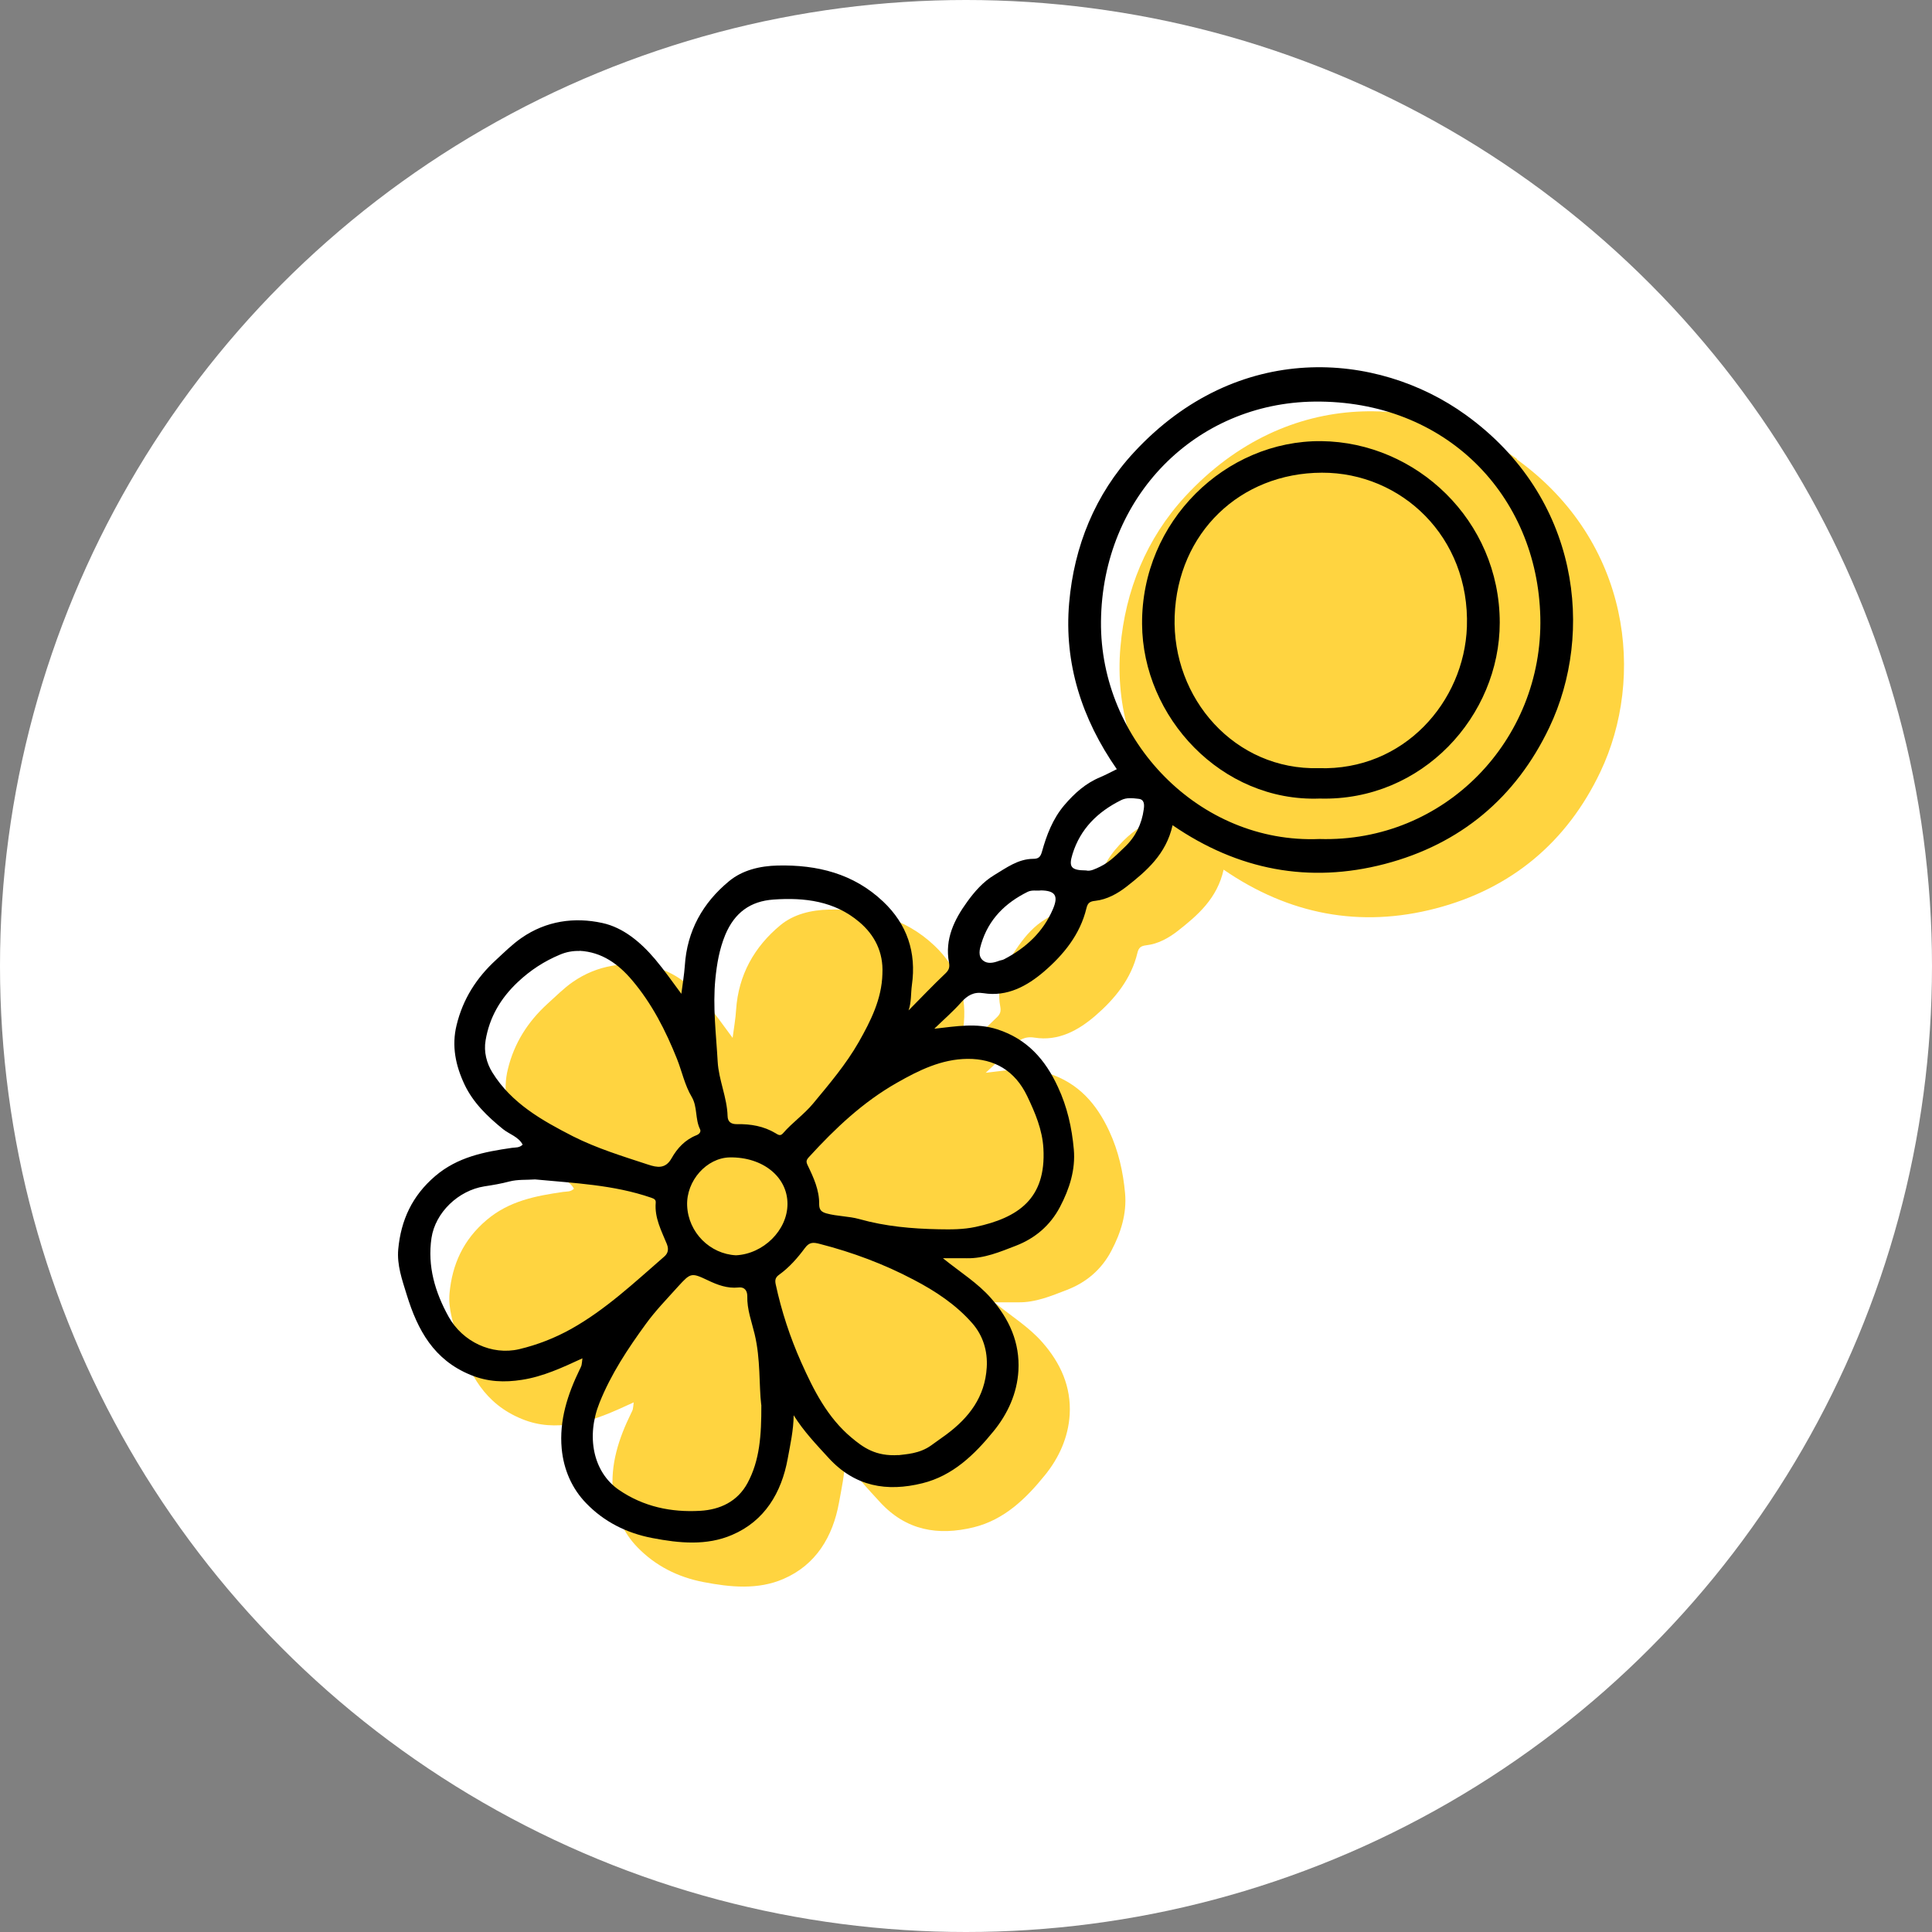
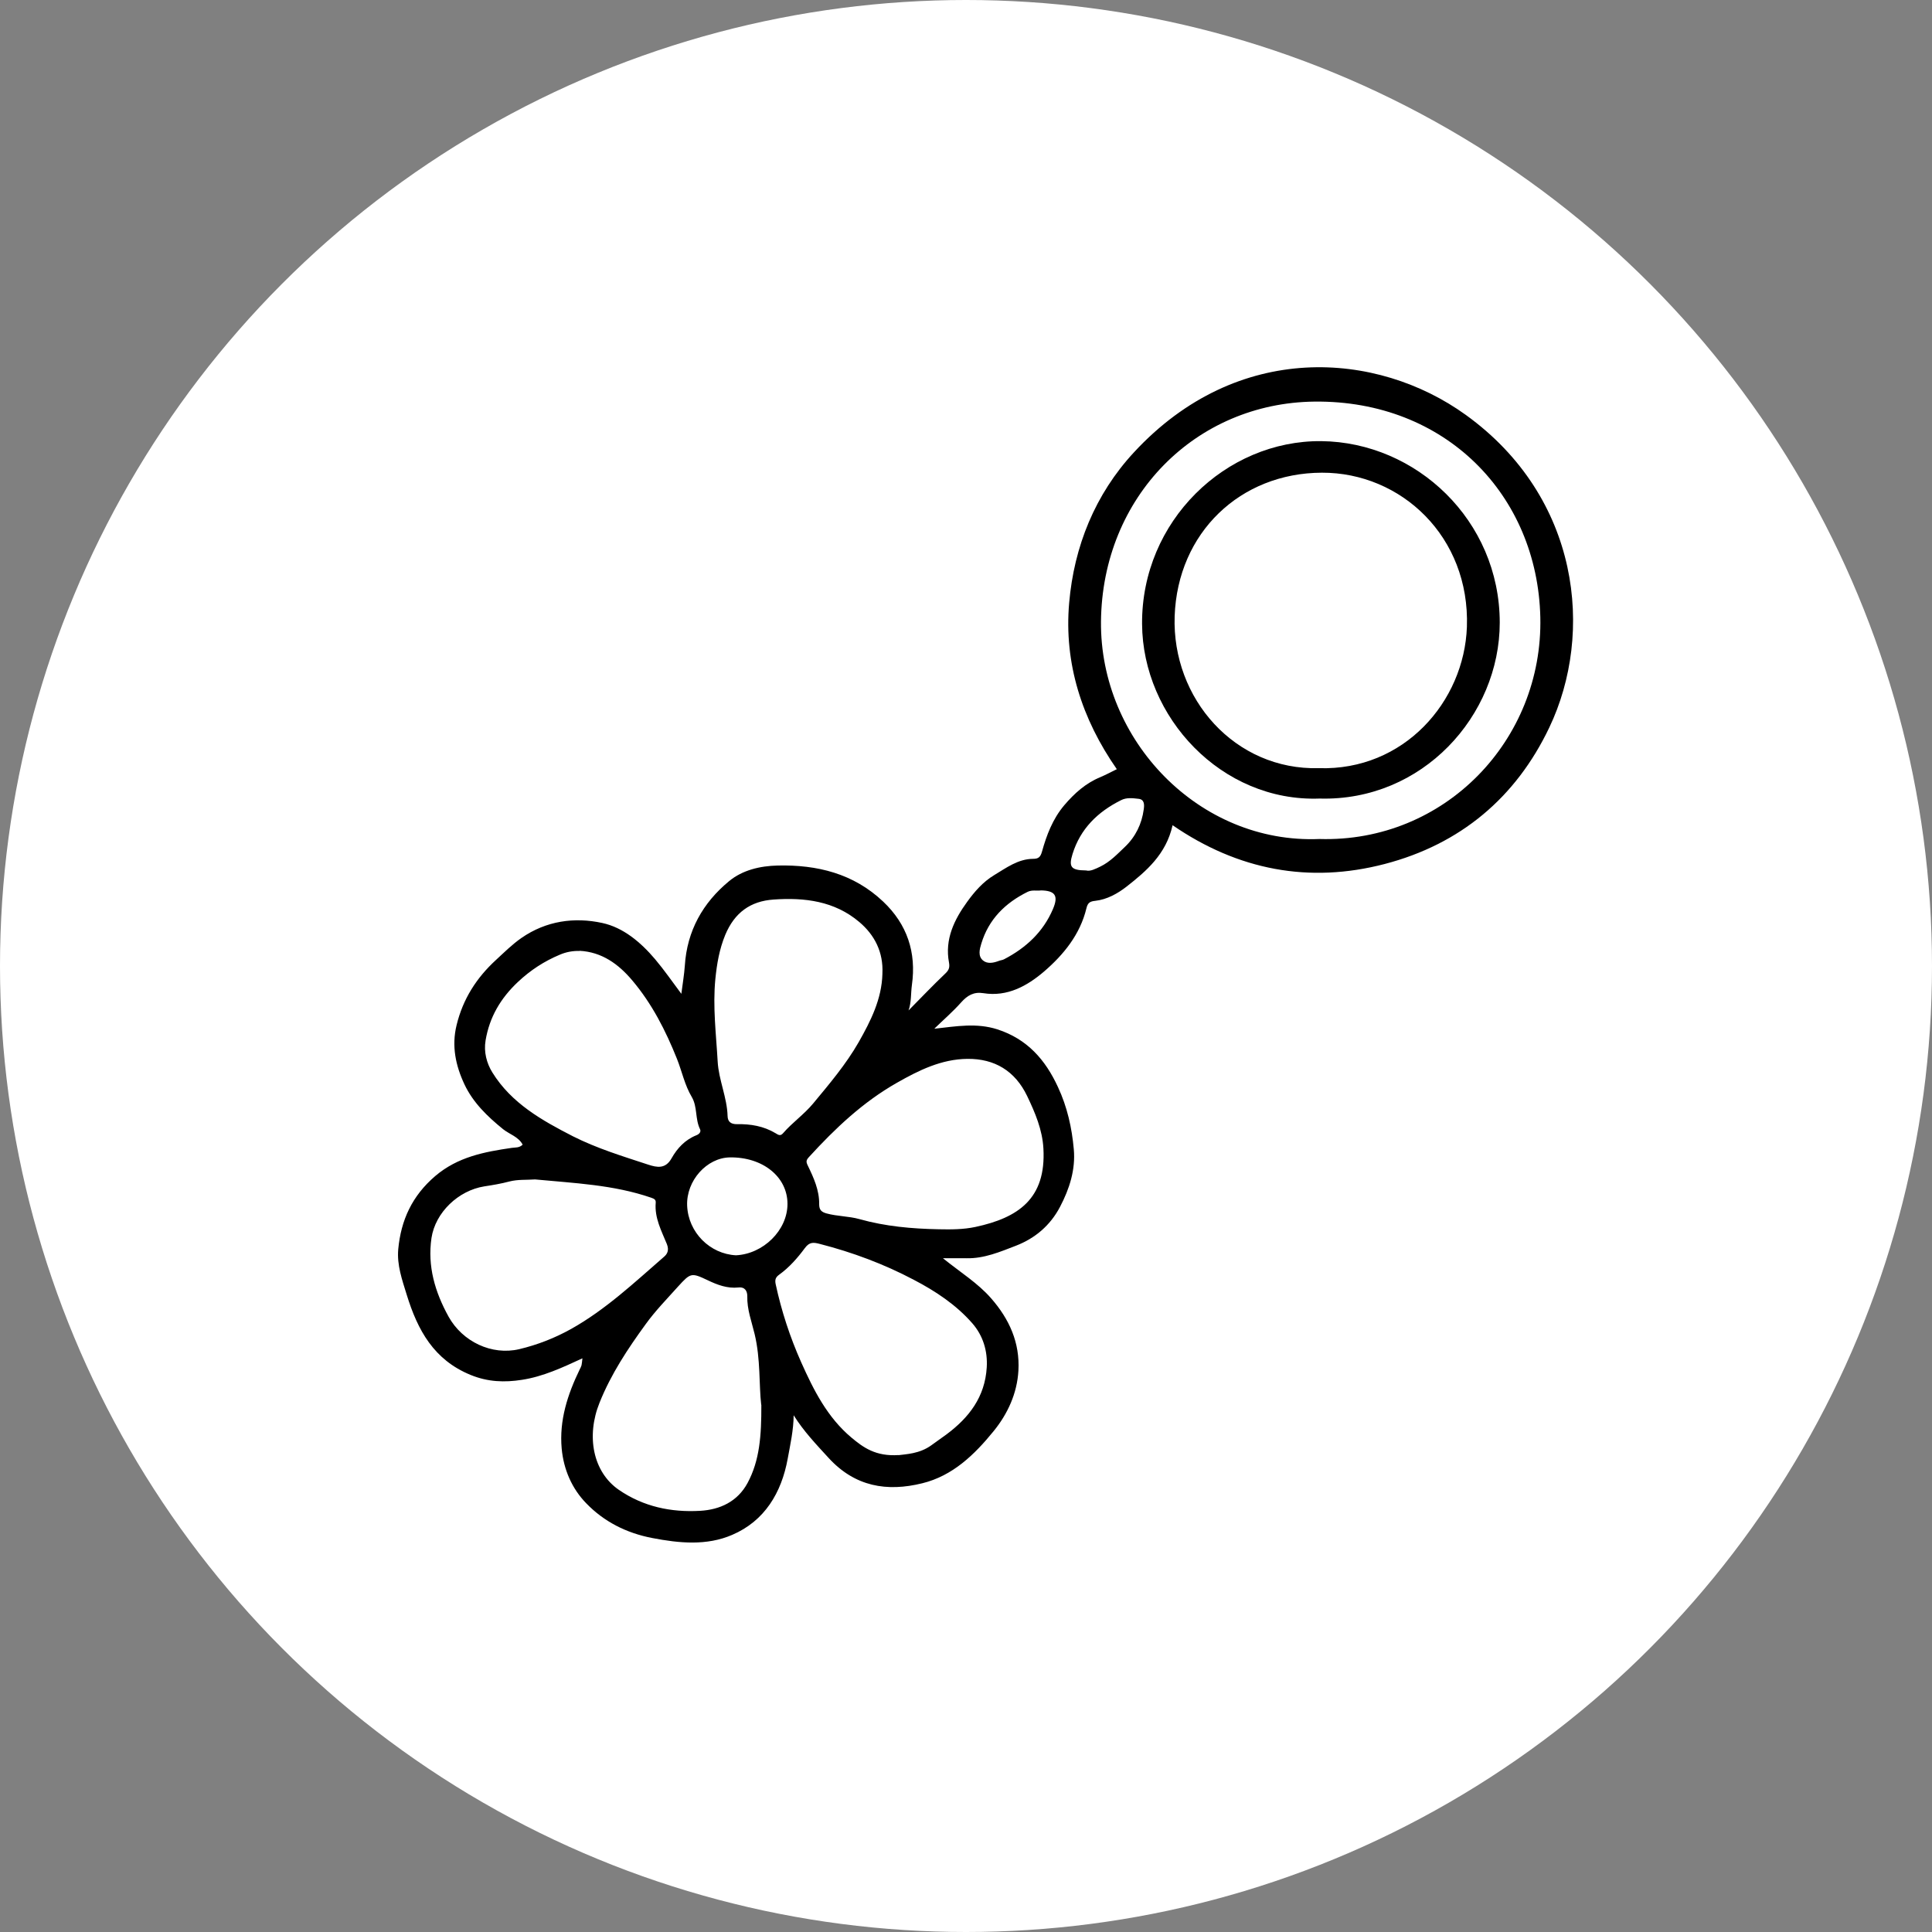
<svg xmlns="http://www.w3.org/2000/svg" id="Layer_2" data-name="Layer 2" viewBox="0 0 150 150">
  <rect x="0" y="0" width="150" height="150" fill="#808080" stroke="none" />
  <g id="Layer_1-2" data-name="Layer 1">
    <circle cx="75" cy="75" r="75" style="fill: #fff;" />
-     <path d="m117.78,35.63c-6.88-4.96-17.72-5.79-25.76,2.91-3.02,3.27-4.65,7.31-5.03,11.69-.41,4.7.99,9.02,3.7,12.91-.44.21-.84.43-1.26.61-1.15.48-2.03,1.26-2.83,2.2-.89,1.06-1.37,2.3-1.72,3.59-.12.43-.28.56-.69.56-1.18.01-2.08.7-3.03,1.27-.87.52-1.53,1.28-2.09,2.07-1,1.39-1.75,2.9-1.41,4.71.06.34.02.56-.26.83-.99.93-1.92,1.92-2.88,2.89.23-.66.17-1.33.26-1.97.36-2.55-.37-4.72-2.23-6.48-2.29-2.17-5.12-2.87-8.19-2.8-1.36.03-2.73.35-3.77,1.21-2.03,1.68-3.26,3.87-3.44,6.57-.04.7-.17,1.4-.27,2.18-.71-.95-1.34-1.86-2.04-2.69-1.1-1.31-2.47-2.45-4.1-2.81-2.16-.47-4.35-.17-6.27,1.16-.72.5-1.32,1.12-1.97,1.7-1.53,1.4-2.58,3.05-3.07,5.07-.4,1.63-.07,3.15.61,4.6.67,1.42,1.78,2.5,3,3.48.5.4,1.19.59,1.52,1.2-.26.26-.56.21-.84.25-2.14.31-4.2.7-5.95,2.19-1.79,1.52-2.66,3.42-2.87,5.68-.11,1.23.3,2.37.66,3.54.85,2.74,2.09,5.05,4.96,6.22,1.34.55,2.64.59,3.98.38,1.64-.25,3.15-.96,4.7-1.67-.03.26-.04.4-.07.54-.03.11-.09.21-.14.32-.95,1.94-1.61,3.94-1.4,6.15.15,1.63.8,3.11,1.9,4.24,1.38,1.42,3.1,2.31,5.12,2.7,2.12.41,4.24.61,6.21-.24,2.53-1.09,3.84-3.28,4.32-5.93.2-1.11.45-2.21.46-3.36.78,1.25,1.75,2.26,2.71,3.31,2.04,2.23,4.52,2.64,7.28,1.97,2.37-.58,4.06-2.22,5.53-4.04,1.1-1.35,1.82-2.94,1.93-4.71.12-2.17-.7-3.99-2.12-5.61-1.03-1.18-2.35-1.99-3.74-3.11.77,0,1.31,0,1.84,0,1.36.03,2.6-.5,3.82-.97,1.48-.57,2.67-1.57,3.43-3.02.74-1.4,1.21-2.89,1.07-4.47-.15-1.66-.51-3.28-1.23-4.83-.99-2.13-2.39-3.73-4.7-4.48-1.62-.53-3.18-.25-4.89-.05.69-.66,1.42-1.29,2.05-2.01.48-.54.99-.84,1.73-.72,1.87.3,3.41-.57,4.71-1.68,1.51-1.3,2.81-2.87,3.29-4.91.1-.41.28-.53.69-.58.91-.1,1.74-.57,2.41-1.09,1.56-1.22,3.09-2.53,3.59-4.78,5.08,3.49,10.6,4.54,16.47,3.01,5.87-1.53,10.19-5.15,12.78-10.6,3.48-7.31,2.39-17.86-6.49-24.27Z" style="fill: #ffd440;" />
    <g>
      <path d="m72.55,79.87c1.71-.19,3.27-.47,4.89.05,2.31.75,3.72,2.35,4.7,4.48.72,1.54,1.08,3.16,1.23,4.83.14,1.58-.33,3.06-1.07,4.47-.76,1.45-1.95,2.45-3.43,3.02-1.22.47-2.46,1-3.82.97-.54-.01-1.07,0-1.84,0,1.39,1.12,2.71,1.93,3.74,3.11,1.42,1.62,2.24,3.45,2.12,5.61-.1,1.77-.83,3.36-1.93,4.71-1.48,1.82-3.17,3.46-5.53,4.04-2.75.68-5.23.27-7.28-1.97-.96-1.05-1.93-2.06-2.71-3.31-.01,1.15-.26,2.26-.46,3.36-.48,2.65-1.79,4.85-4.32,5.93-1.97.85-4.09.65-6.21.24-2.02-.39-3.75-1.28-5.12-2.7-1.1-1.13-1.75-2.61-1.9-4.24-.2-2.2.46-4.21,1.4-6.15.05-.1.11-.21.14-.32.03-.14.04-.28.07-.54-1.56.72-3.06,1.42-4.7,1.67-1.34.21-2.64.17-3.98-.38-2.86-1.17-4.11-3.47-4.96-6.22-.36-1.17-.77-2.31-.66-3.54.21-2.26,1.08-4.15,2.87-5.68,1.75-1.49,3.81-1.88,5.95-2.19.28-.04.58.01.84-.25-.33-.62-1.02-.8-1.52-1.2-1.22-.99-2.33-2.06-3-3.48-.68-1.45-1.01-2.97-.61-4.6.49-2.02,1.54-3.67,3.07-5.07.64-.59,1.25-1.2,1.97-1.7,1.92-1.33,4.11-1.63,6.27-1.16,1.63.35,2.99,1.5,4.1,2.81.71.84,1.33,1.74,2.04,2.69.1-.78.22-1.48.27-2.18.17-2.71,1.4-4.89,3.44-6.57,1.04-.86,2.41-1.18,3.77-1.21,3.06-.07,5.89.62,8.19,2.8,1.86,1.76,2.59,3.94,2.23,6.48-.09.65-.03,1.32-.26,1.97.96-.97,1.89-1.95,2.88-2.89.28-.27.32-.49.26-.83-.34-1.81.41-3.33,1.41-4.71.57-.79,1.23-1.55,2.09-2.07.95-.57,1.86-1.26,3.03-1.27.41,0,.57-.13.69-.56.36-1.29.83-2.53,1.72-3.59.8-.94,1.68-1.73,2.83-2.2.42-.18.83-.4,1.26-.61-2.71-3.89-4.11-8.21-3.7-12.91.38-4.39,2.01-8.43,5.03-11.69,8.05-8.7,18.88-7.87,25.76-2.91,8.89,6.41,9.98,16.95,6.49,24.27-2.6,5.46-6.92,9.07-12.78,10.6-5.87,1.53-11.39.48-16.47-3.01-.5,2.25-2.03,3.56-3.59,4.78-.67.52-1.5.99-2.41,1.09-.42.04-.59.16-.69.58-.49,2.04-1.78,3.61-3.29,4.91-1.3,1.11-2.84,1.98-4.71,1.68-.74-.12-1.24.17-1.73.72-.63.71-1.36,1.34-2.05,2.01Zm29.89-14.73c9.71.29,17.37-7.67,17.15-17.22-.22-9.48-7.36-16.85-17.53-16.74-9.22.1-16.48,7.37-16.58,17.07-.09,9.23,7.62,17.28,16.96,16.89Zm-29.56,30.3c.96.02,1.91.02,2.85-.18,3.31-.71,5.5-2.18,5.28-6.09-.08-1.46-.64-2.77-1.26-4.07-.94-1.96-2.53-2.91-4.64-2.89-2.01.02-3.76.88-5.48,1.86-2.64,1.5-4.79,3.54-6.82,5.76-.22.24-.24.36-.1.65.46.95.91,1.93.89,3.02,0,.44.18.6.57.71.84.23,1.73.21,2.55.44,2.03.57,4.08.75,6.16.79Zm-27.88-21.61c-.54-.01-1.04.08-1.53.29-1.22.51-2.28,1.2-3.26,2.12-1.35,1.27-2.21,2.74-2.51,4.54-.15.88.08,1.77.53,2.49,1.48,2.39,3.85,3.72,6.25,4.95,1.86.94,3.86,1.55,5.84,2.2.7.23,1.35.35,1.82-.49.44-.78,1.05-1.44,1.93-1.79.18-.07.39-.24.28-.47-.39-.79-.19-1.73-.64-2.5-.55-.92-.76-1.98-1.15-2.96-.88-2.2-1.94-4.28-3.47-6.09-1.07-1.27-2.36-2.21-4.1-2.3Zm-3.46,17.74c-.67.05-1.33-.01-1.99.16-.64.17-1.29.28-1.95.38-2.01.32-3.8,2.02-4.1,4.01-.32,2.19.27,4.19,1.33,6.11,1.08,1.94,3.35,3.02,5.48,2.52,1.43-.34,2.78-.87,4.05-1.58,2.67-1.5,4.89-3.59,7.19-5.59.24-.2.42-.49.23-.98-.42-1.03-.97-2.04-.87-3.22.02-.24-.12-.31-.35-.39-2.93-1.01-5.99-1.13-9.02-1.42Zm17.56,17.49c-.18-1.52-.04-3.52-.51-5.48-.23-.97-.6-1.92-.57-2.95,0-.36-.16-.73-.69-.67-.86.09-1.63-.2-2.4-.57-1.26-.6-1.32-.56-2.28.49-.86.96-1.77,1.89-2.52,2.93-1.39,1.91-2.69,3.87-3.58,6.09-1.05,2.6-.52,5.39,1.51,6.78,1.9,1.3,4.05,1.75,6.3,1.62,1.55-.09,2.9-.72,3.68-2.16.94-1.75,1.08-3.67,1.07-6.07Zm10.65,3.92c.57-.08,1.64-.1,2.56-.77.39-.28.78-.56,1.17-.84,1.76-1.31,2.99-2.91,3.13-5.2.08-1.3-.3-2.49-1.12-3.43-1.26-1.44-2.86-2.5-4.55-3.38-2.31-1.22-4.75-2.13-7.28-2.78-.5-.13-.81-.17-1.17.32-.57.77-1.21,1.5-2,2.07-.26.19-.34.37-.27.72.45,2.1,1.12,4.14,1.99,6.09.96,2.15,2.03,4.27,3.89,5.83.92.77,1.89,1.48,3.67,1.36Zm-1.24-37.4c.08-1.65-.6-2.99-1.8-4-1.91-1.62-4.24-1.91-6.64-1.74-1.81.12-3.04,1.02-3.76,2.74-.46,1.12-.65,2.24-.77,3.43-.21,2.15.06,4.28.18,6.41.08,1.43.73,2.78.77,4.23.01.44.26.64.74.63,1.05-.02,2.06.15,2.98.7.21.13.38.25.59,0,.71-.82,1.62-1.45,2.32-2.29,1.27-1.53,2.56-3.05,3.55-4.78.93-1.64,1.79-3.34,1.84-5.3Zm-11.37,21.88c2.11-.1,4-1.93,4-3.99,0-2.11-1.93-3.65-4.48-3.61-1.78.03-3.39,1.8-3.31,3.75.09,2.09,1.78,3.75,3.79,3.85Zm23.64-28.32c-.3.03-.65-.06-.99.1-1.74.86-3.03,2.13-3.6,4.02-.13.42-.28.97.13,1.31.35.29.82.19,1.24.03.13-.05.29-.06.41-.13,1.69-.88,3.02-2.11,3.78-3.89.44-1.03.19-1.44-.97-1.45Zm3.54-1.56c.33.09.71-.11,1.11-.3.76-.37,1.32-.97,1.91-1.53.82-.78,1.31-1.78,1.46-2.91.05-.34.07-.77-.4-.82-.45-.05-.93-.12-1.37.11-1.8.9-3.15,2.21-3.76,4.18-.31,1-.12,1.26,1.04,1.27Z" />
      <path d="m102.46,62c-7.62.28-13.75-6.32-13.79-13.56-.05-7.99,6.5-14.26,13.92-14.19,7.36.08,13.84,6.14,13.85,14.08,0,7.24-6,13.89-13.98,13.67Zm-.07-2.36c6.61.21,11.29-5.16,11.5-10.97.24-6.99-5.1-11.99-11.26-11.97-6.32.02-11.2,4.64-11.43,11.14-.22,6.41,4.69,11.97,11.19,11.8Z" />
    </g>
  </g>
</svg>